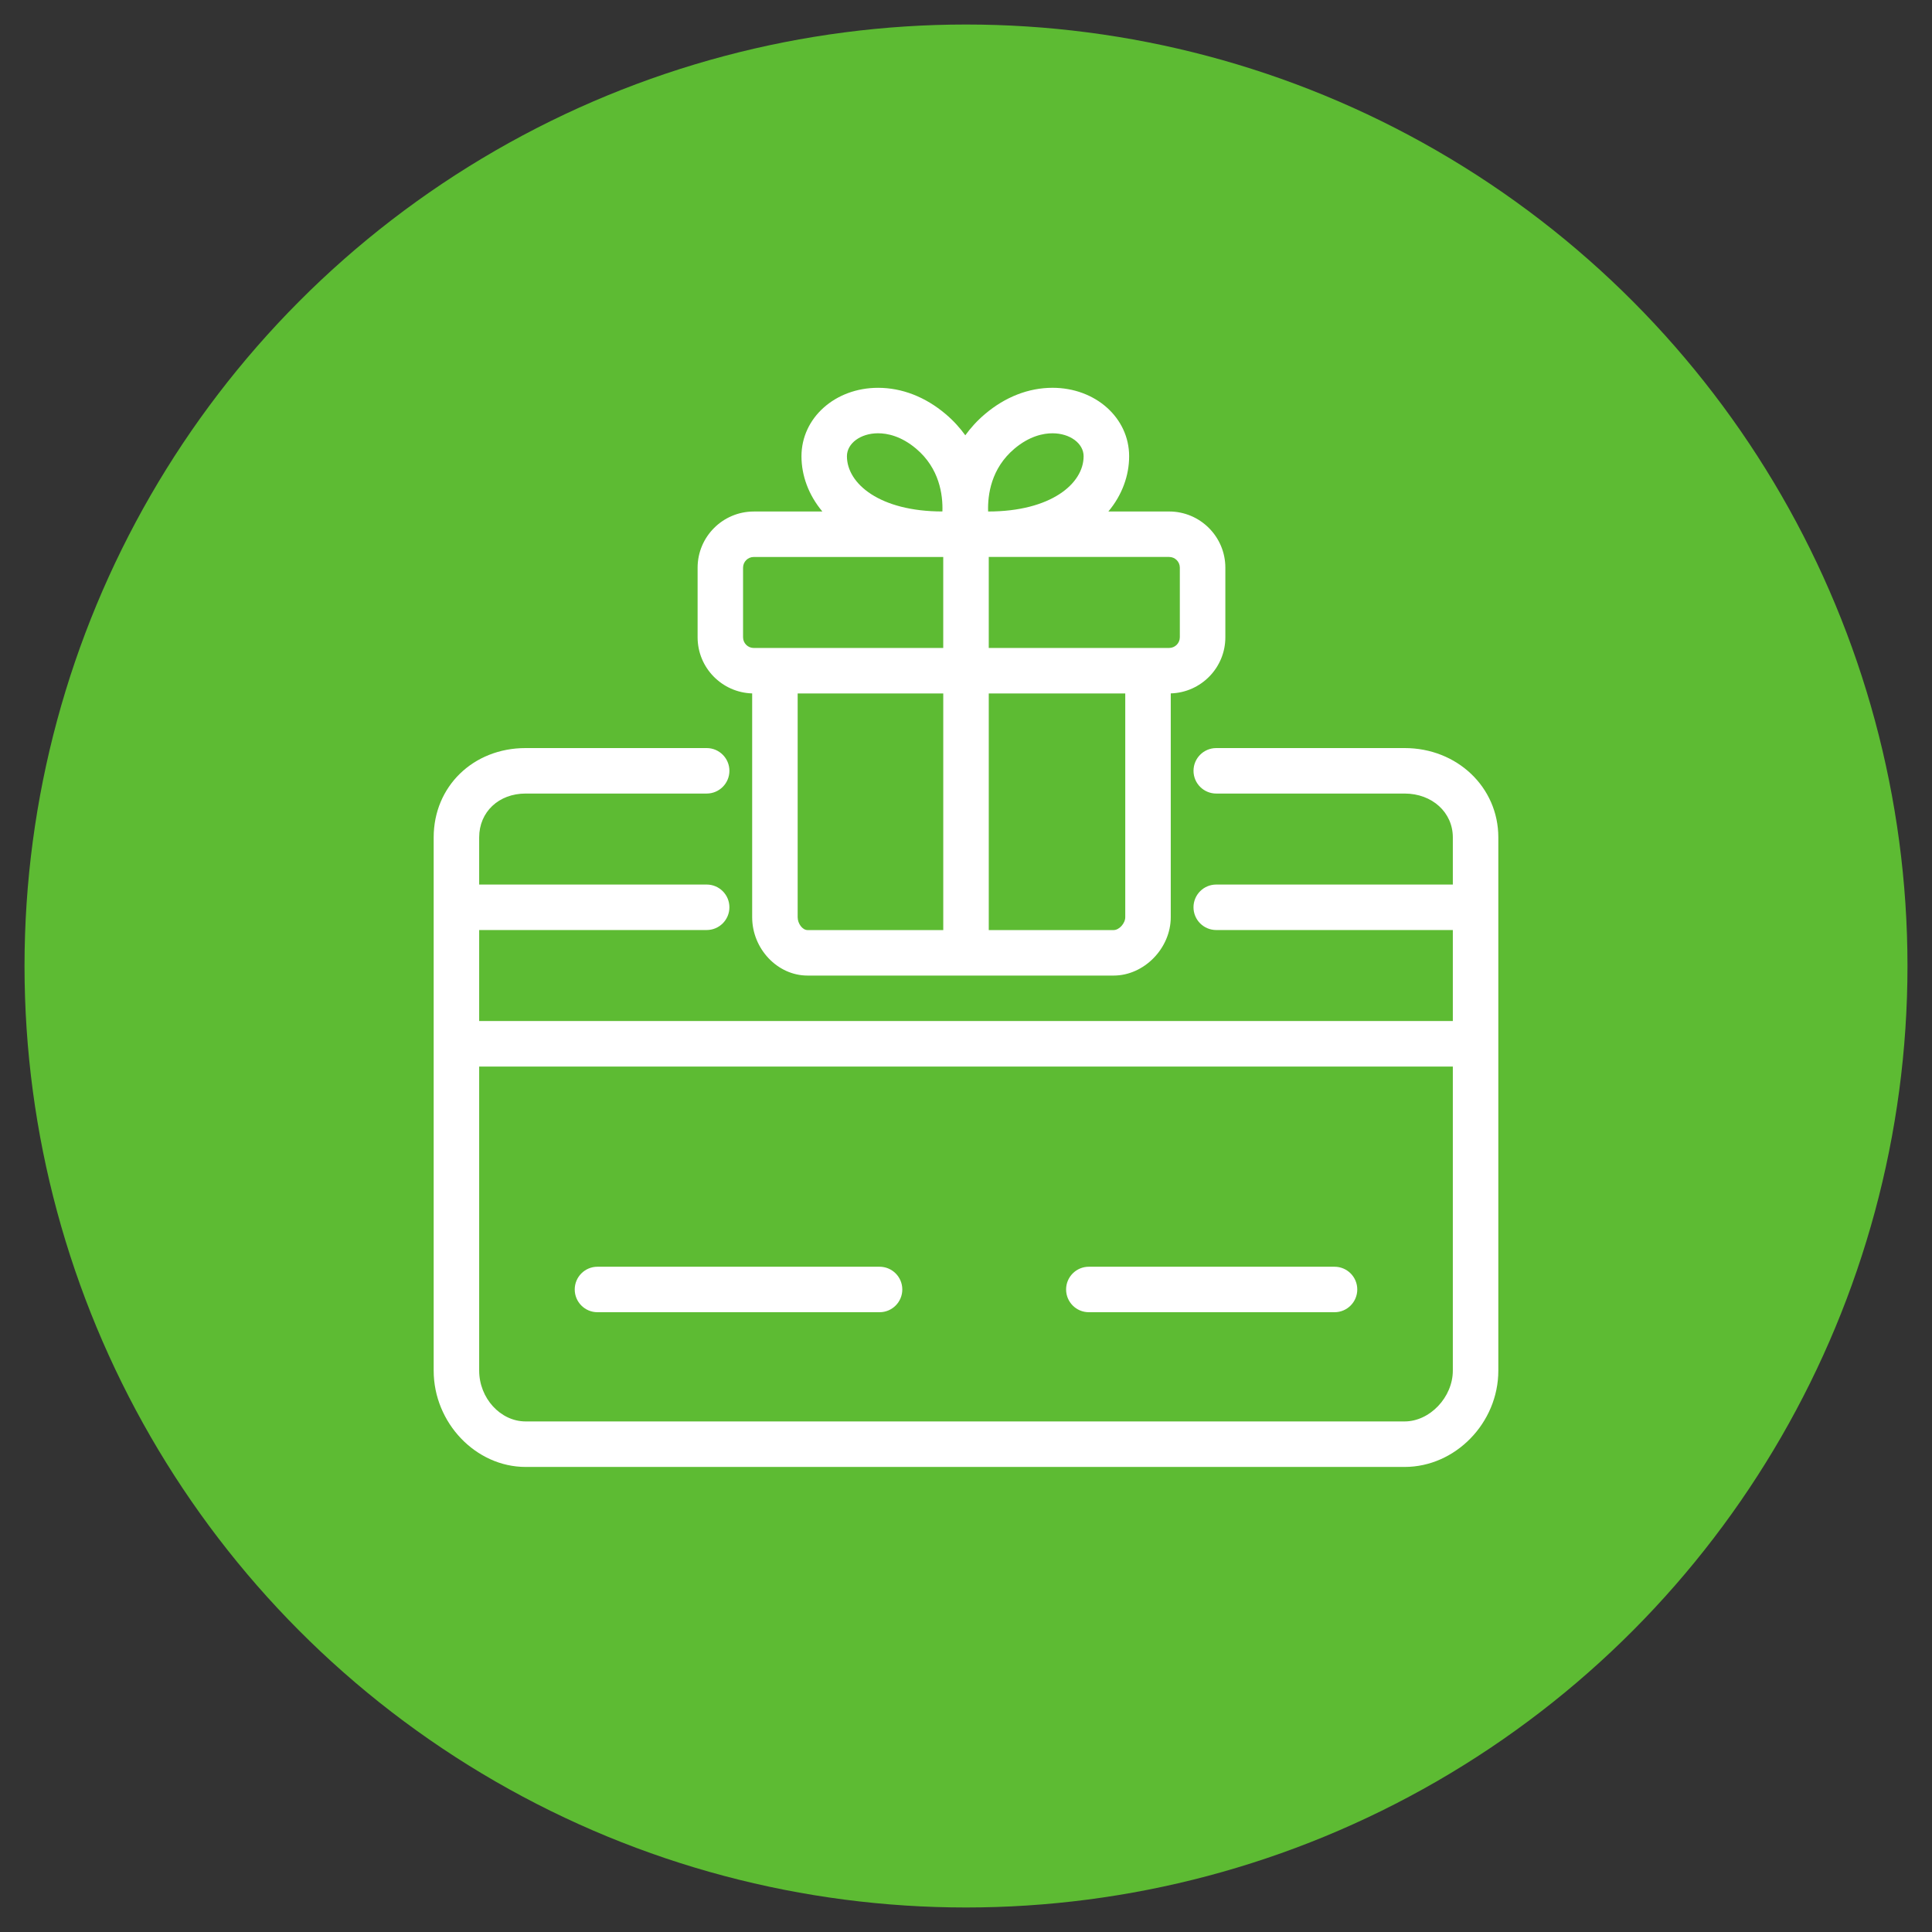
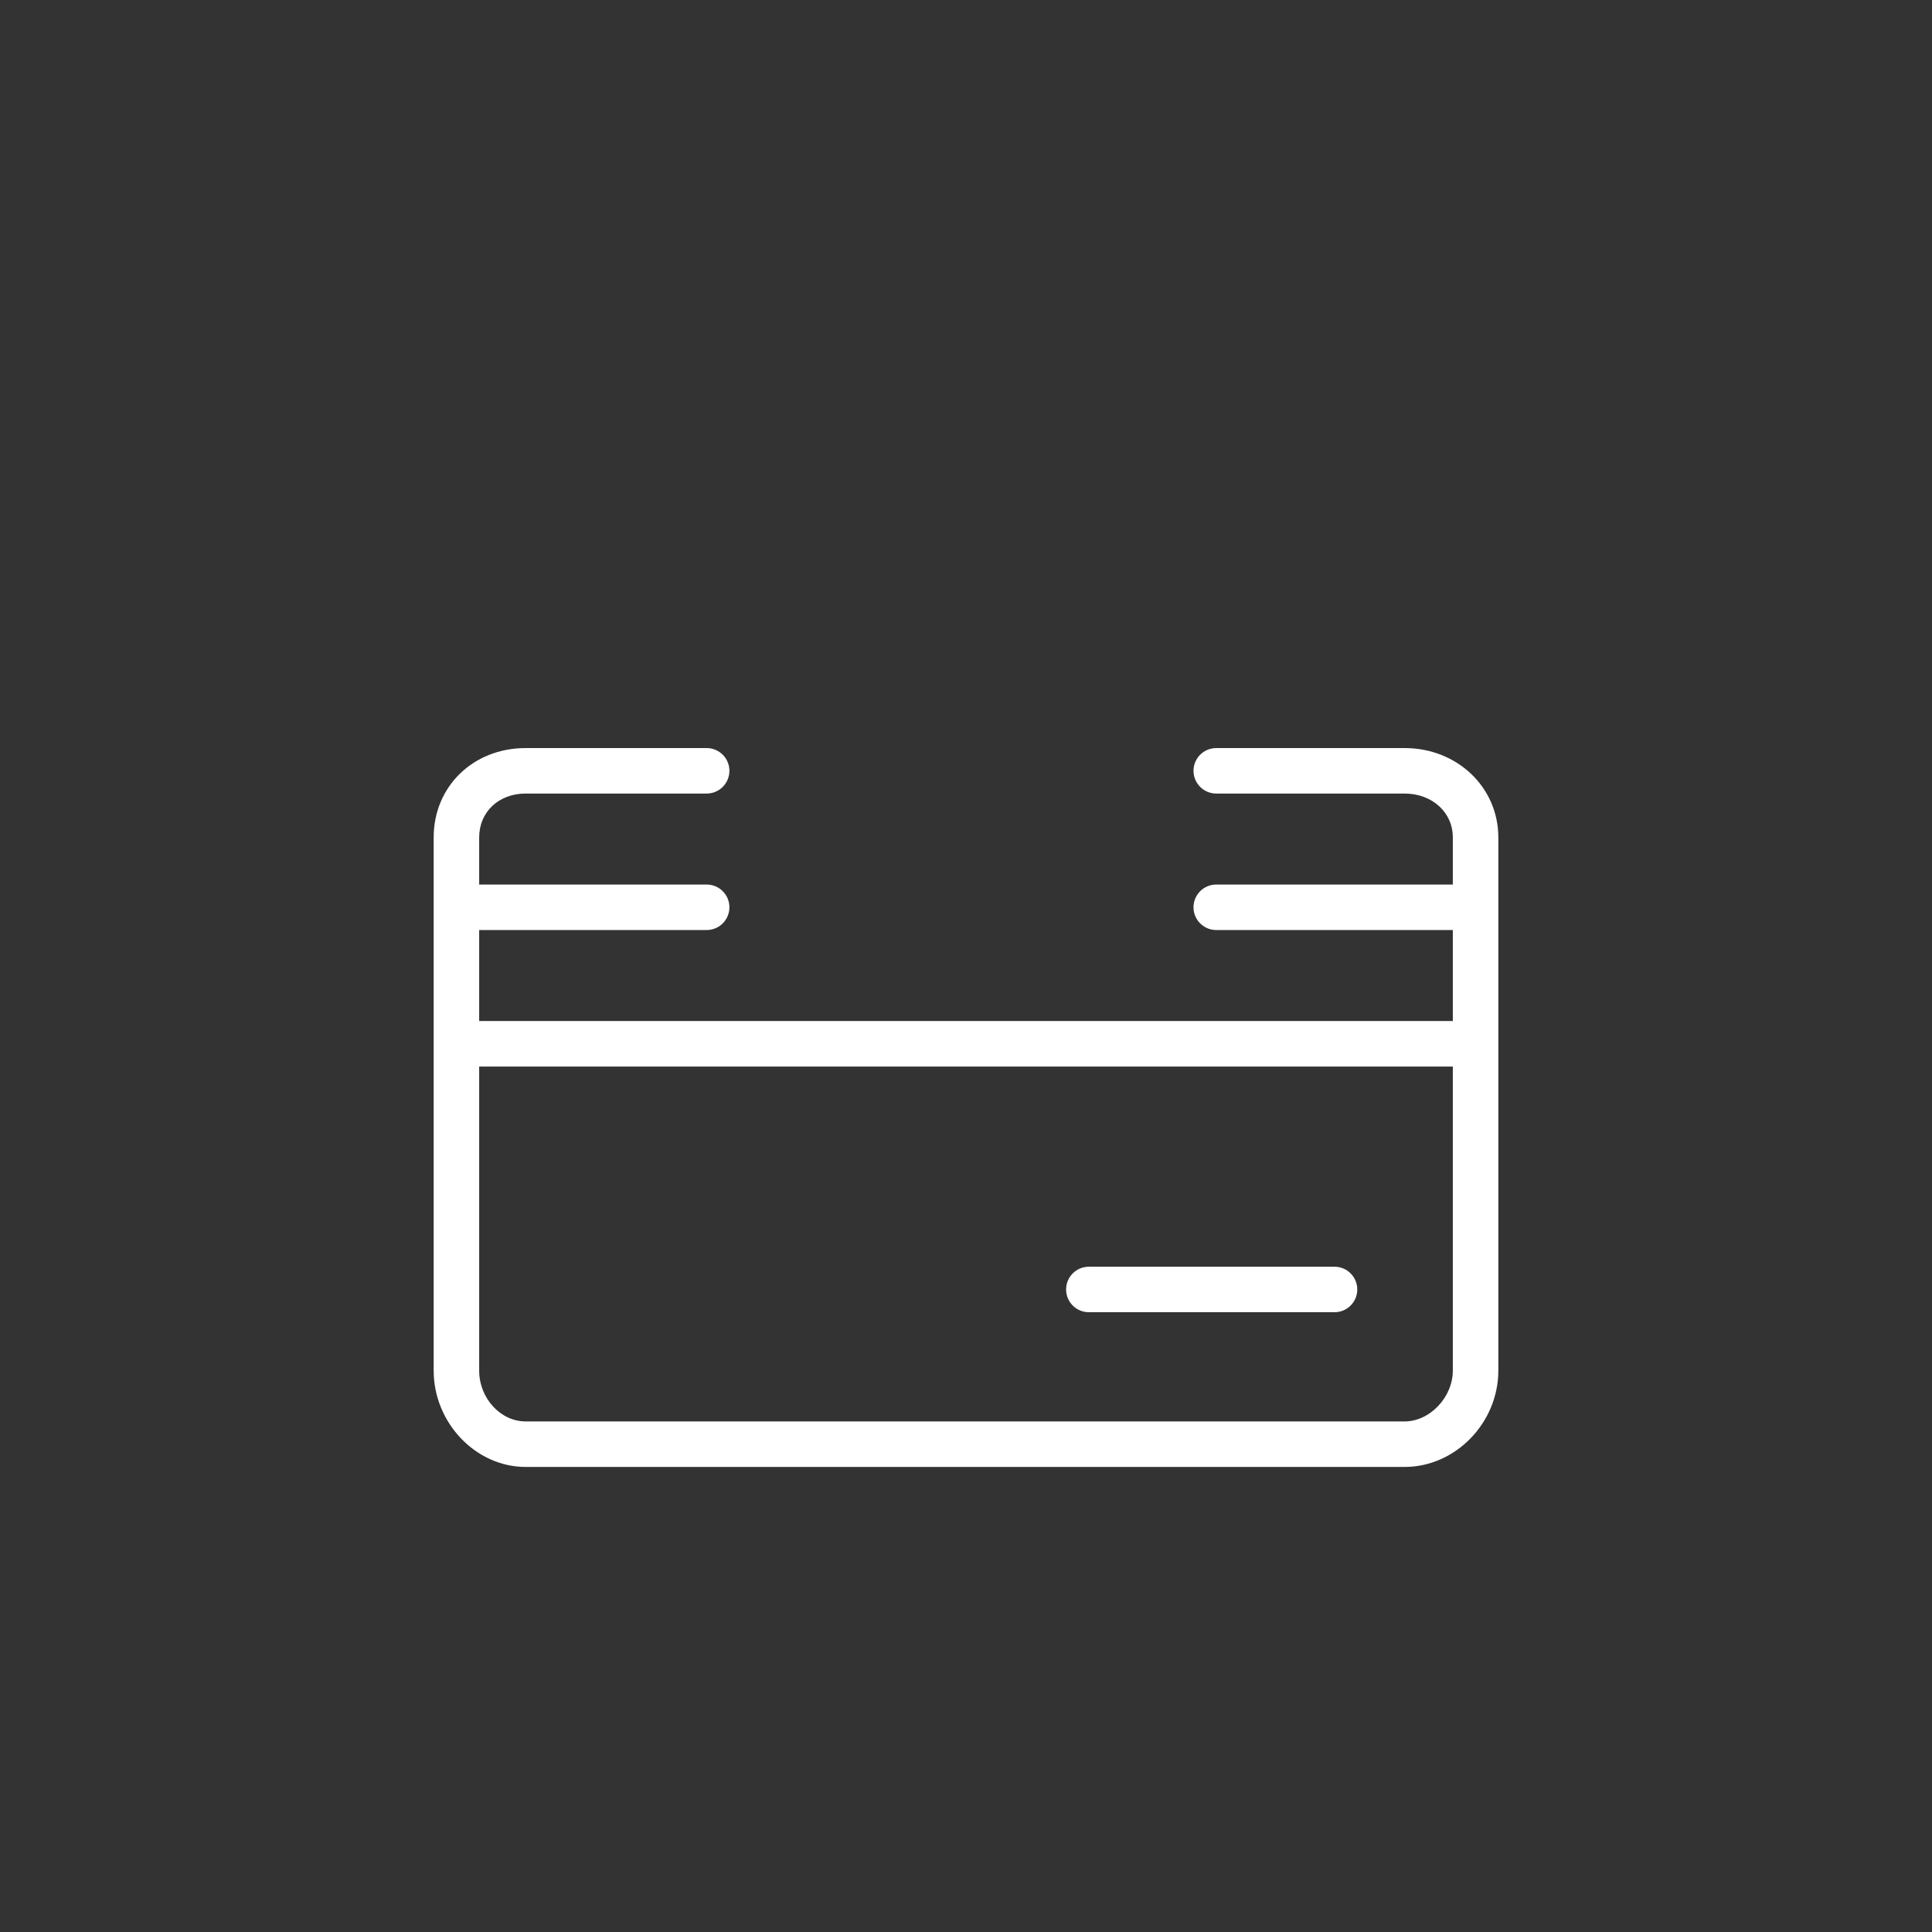
<svg xmlns="http://www.w3.org/2000/svg" id="Layer_1" data-name="Layer 1" viewBox="0 0 1000 1000">
  <rect x="0" y="0" width="1000" height="1000" fill="#333333" stroke="none" />
  <defs>
    <style>
      .cls-1 {
        fill: #5dbb33;
      }

      .cls-2 {
        fill: #fff;
      }
    </style>
  </defs>
-   <circle class="cls-1" cx="500" cy="500" r="487.31" />
  <g>
    <path class="cls-2" d="M727.04,387.2h-97.51c-6.5,0-11.77,5.27-11.77,11.77s5.27,11.77,11.77,11.77h97.51c14.22,0,24.94,9.75,24.94,22.68v24.42h-122.46c-6.5,0-11.77,5.27-11.77,11.77s5.27,11.77,11.77,11.77h122.46v47.1H248.02v-47.1h117.75c6.5,0,11.77-5.27,11.77-11.77s-5.27-11.77-11.77-11.77h-117.75v-24.42c0-13.14,10.11-22.68,24.04-22.68h93.71c6.5,0,11.77-5.27,11.77-11.77s-5.27-11.77-11.77-11.77h-93.71c-27.13,0-47.59,19.87-47.59,46.23v276c0,27.02,21.79,49.86,47.59,49.86h454.98c26.29,0,48.49-22.83,48.49-49.86v-276c0-25.92-21.3-46.23-48.49-46.23ZM727.04,735.73h-454.98c-13.03,0-24.04-12.05-24.04-26.31v-157.38h503.96v157.38c0,13.77-11.89,26.31-24.94,26.31Z" />
-     <path class="cls-2" d="M389.32,358.9v115.84c0,16.37,13.11,30.21,28.63,30.21h158.49c15.73,0,29.54-14.11,29.54-30.21v-115.84c15.65-.44,28.26-13.28,28.26-29.04v-36.03c0-16.04-13.05-29.08-29.08-29.08h-31.47c7.24-8.67,10.75-18.78,10.75-28.6,0-19.87-17.42-35.43-39.65-35.43-12.37,0-24.46,4.7-34.97,13.6-4.11,3.47-7.42,7.18-10.18,10.99-2.76-3.81-6.07-7.52-10.18-10.99-10.51-8.89-22.6-13.59-34.97-13.59-22.24,0-39.65,15.56-39.65,35.43,0,9.83,3.56,19.92,10.82,28.6h-35.5c-16.04,0-29.08,13.05-29.08,29.08v36.03c0,15.76,12.61,28.6,28.26,29.04ZM412.87,474.74v-115.8h75.36v122.46h-70.28c-2.56,0-5.08-3.3-5.08-6.66ZM576.44,481.4h-64.66v-122.46h70.65v115.8c0,3.17-3.13,6.66-5.99,6.66ZM610.68,293.82v36.03c0,3.05-2.48,5.53-5.53,5.53h-93.37v-47.1h93.37c3.05,0,5.53,2.48,5.53,5.53ZM525.01,232.29c7.84-6.63,15.07-8.02,19.76-8.02,9.03,0,16.11,5.22,16.11,11.88,0,14.21-16.96,28.6-49.39,28.6h-.04c-.28-8.73,1.58-22.31,13.56-32.45ZM438.37,236.14c0-6.66,7.07-11.88,16.11-11.88,4.69,0,11.93,1.39,19.76,8.02,11.97,10.13,13.84,23.7,13.55,32.45h-.03c-32.42,0-49.39-14.39-49.39-28.6ZM384.61,293.82c0-3.05,2.48-5.53,5.53-5.53h98.08v47.1h-98.08c-3.05,0-5.53-2.48-5.53-5.53v-36.03Z" />
-     <path class="cls-2" d="M455.26,655.66h-146.01c-6.5,0-11.77,5.27-11.77,11.77s5.27,11.77,11.77,11.77h146.01c6.5,0,11.77-5.27,11.77-11.77s-5.27-11.77-11.77-11.77Z" />
    <path class="cls-2" d="M690.75,655.66h-127.17c-6.5,0-11.77,5.27-11.77,11.77s5.27,11.77,11.77,11.77h127.17c6.5,0,11.77-5.27,11.77-11.77s-5.27-11.77-11.77-11.77Z" />
  </g>
</svg>